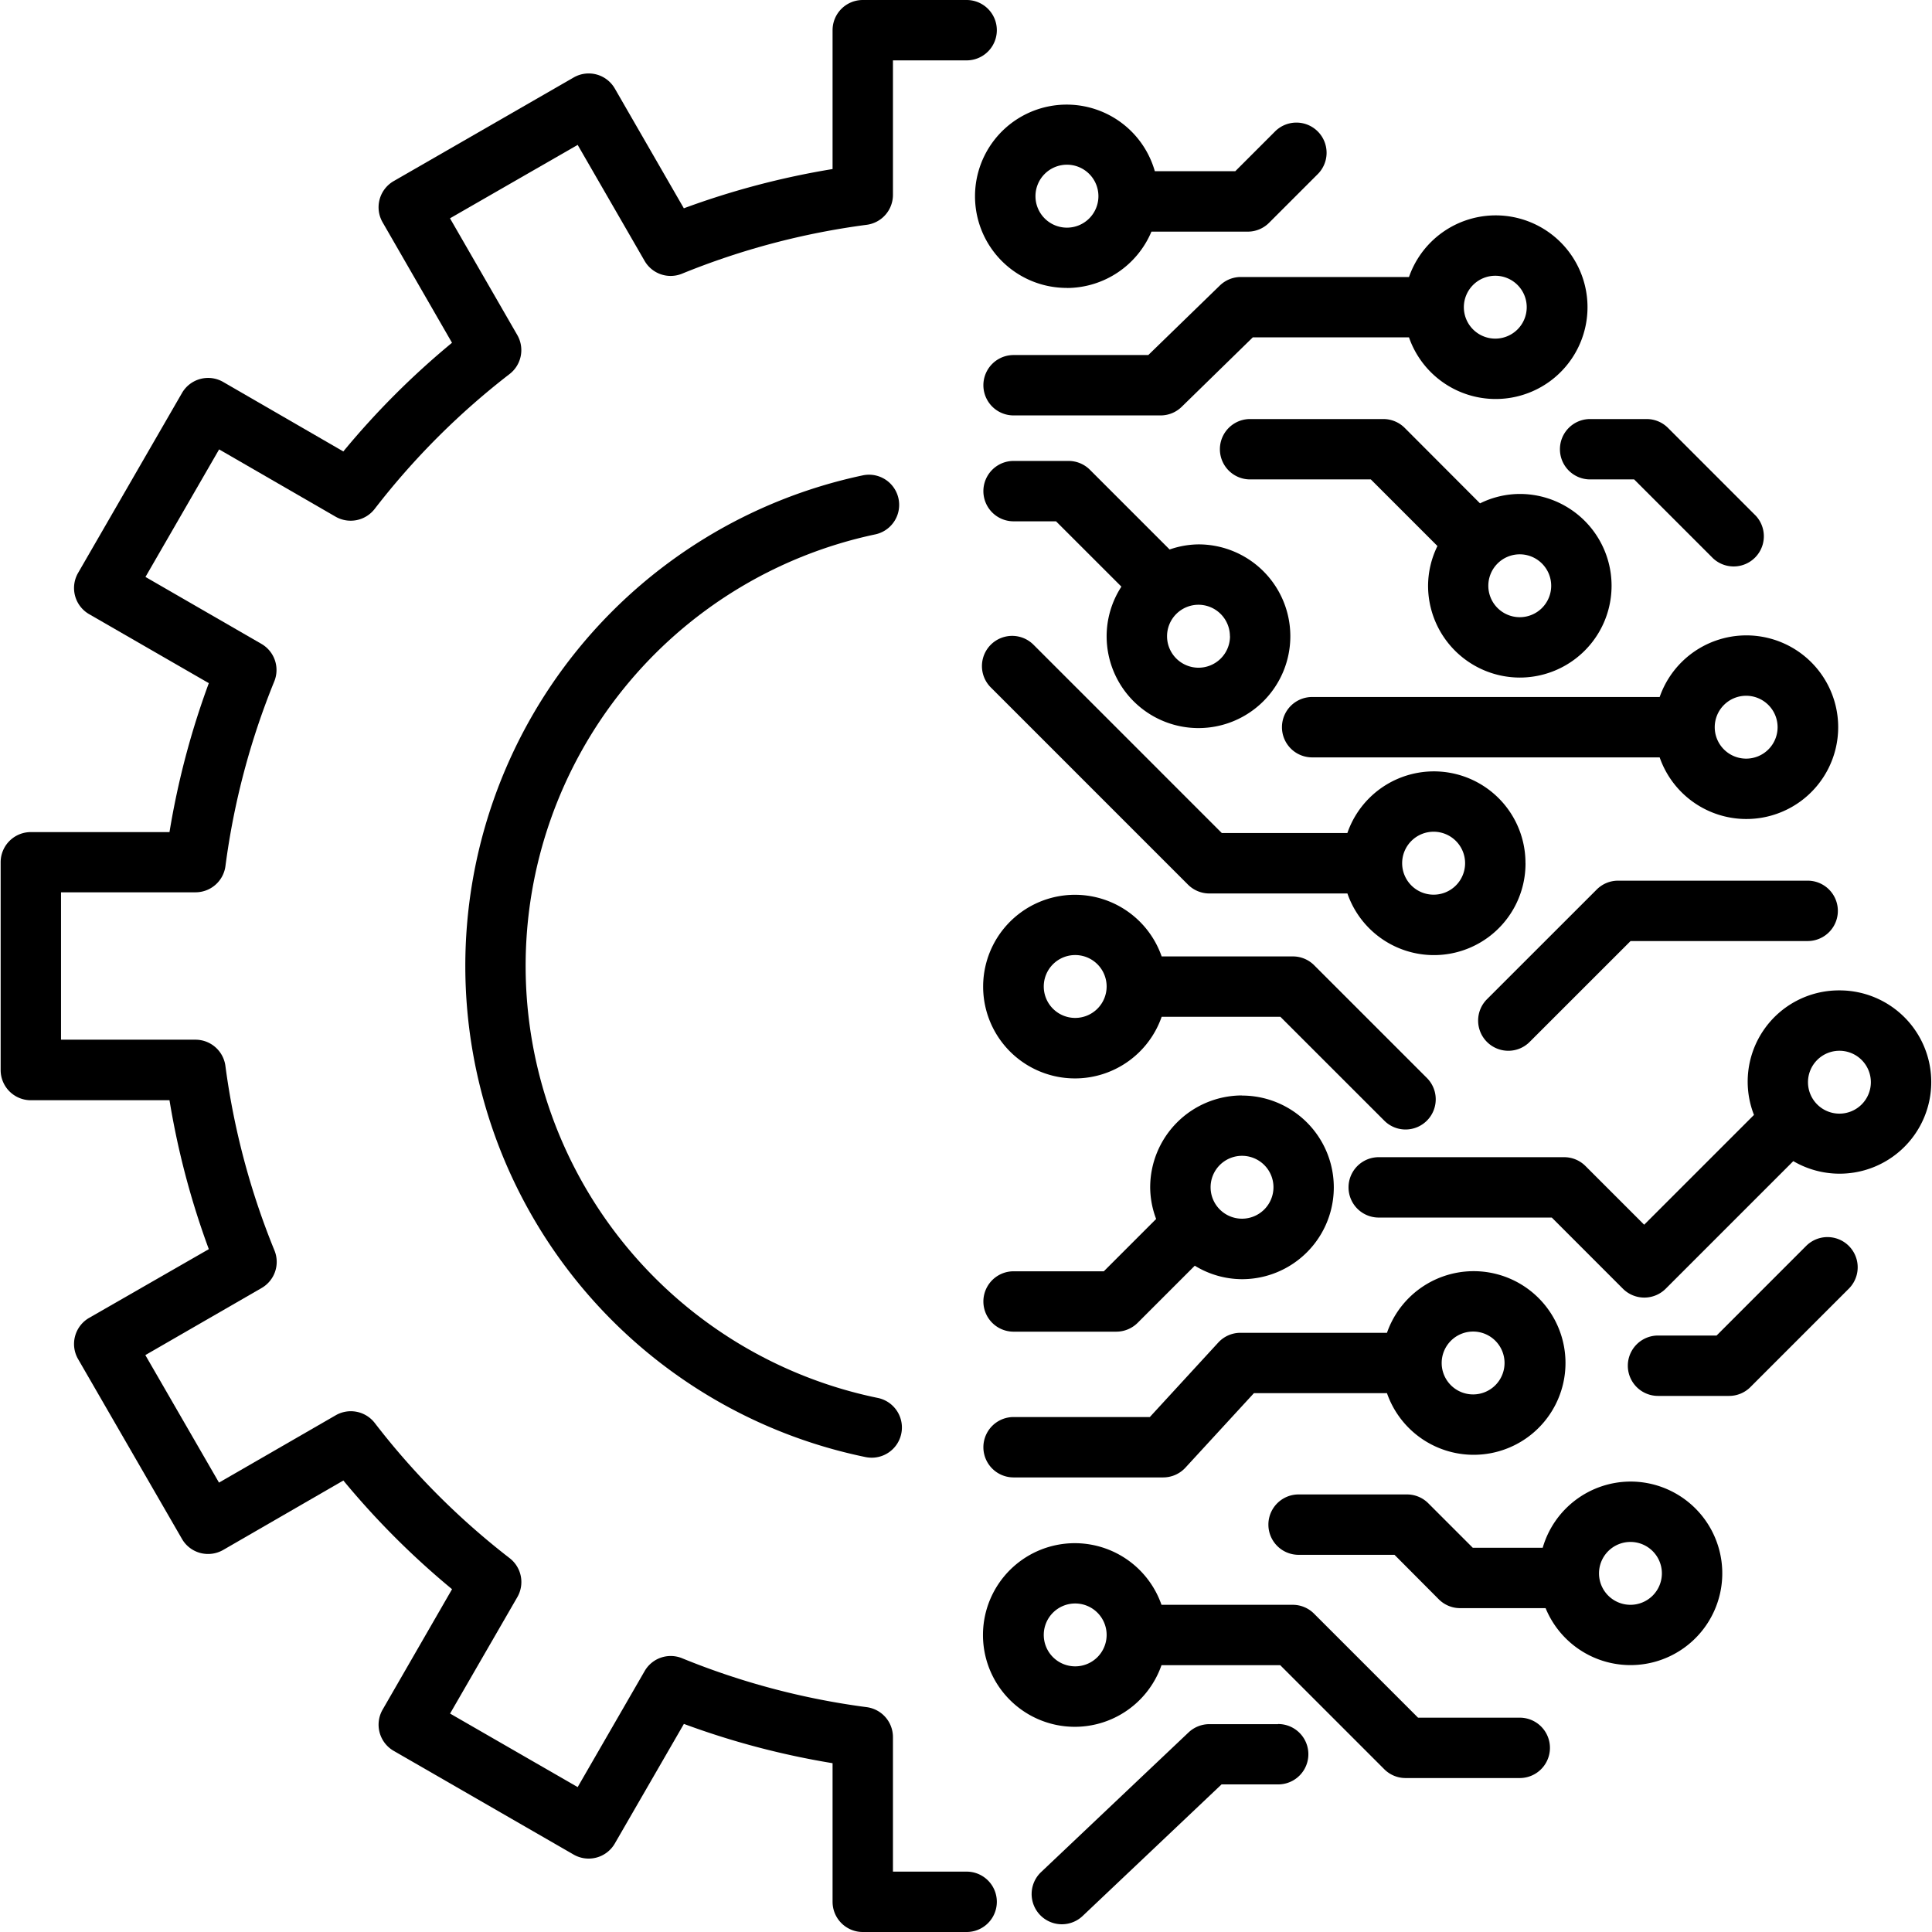
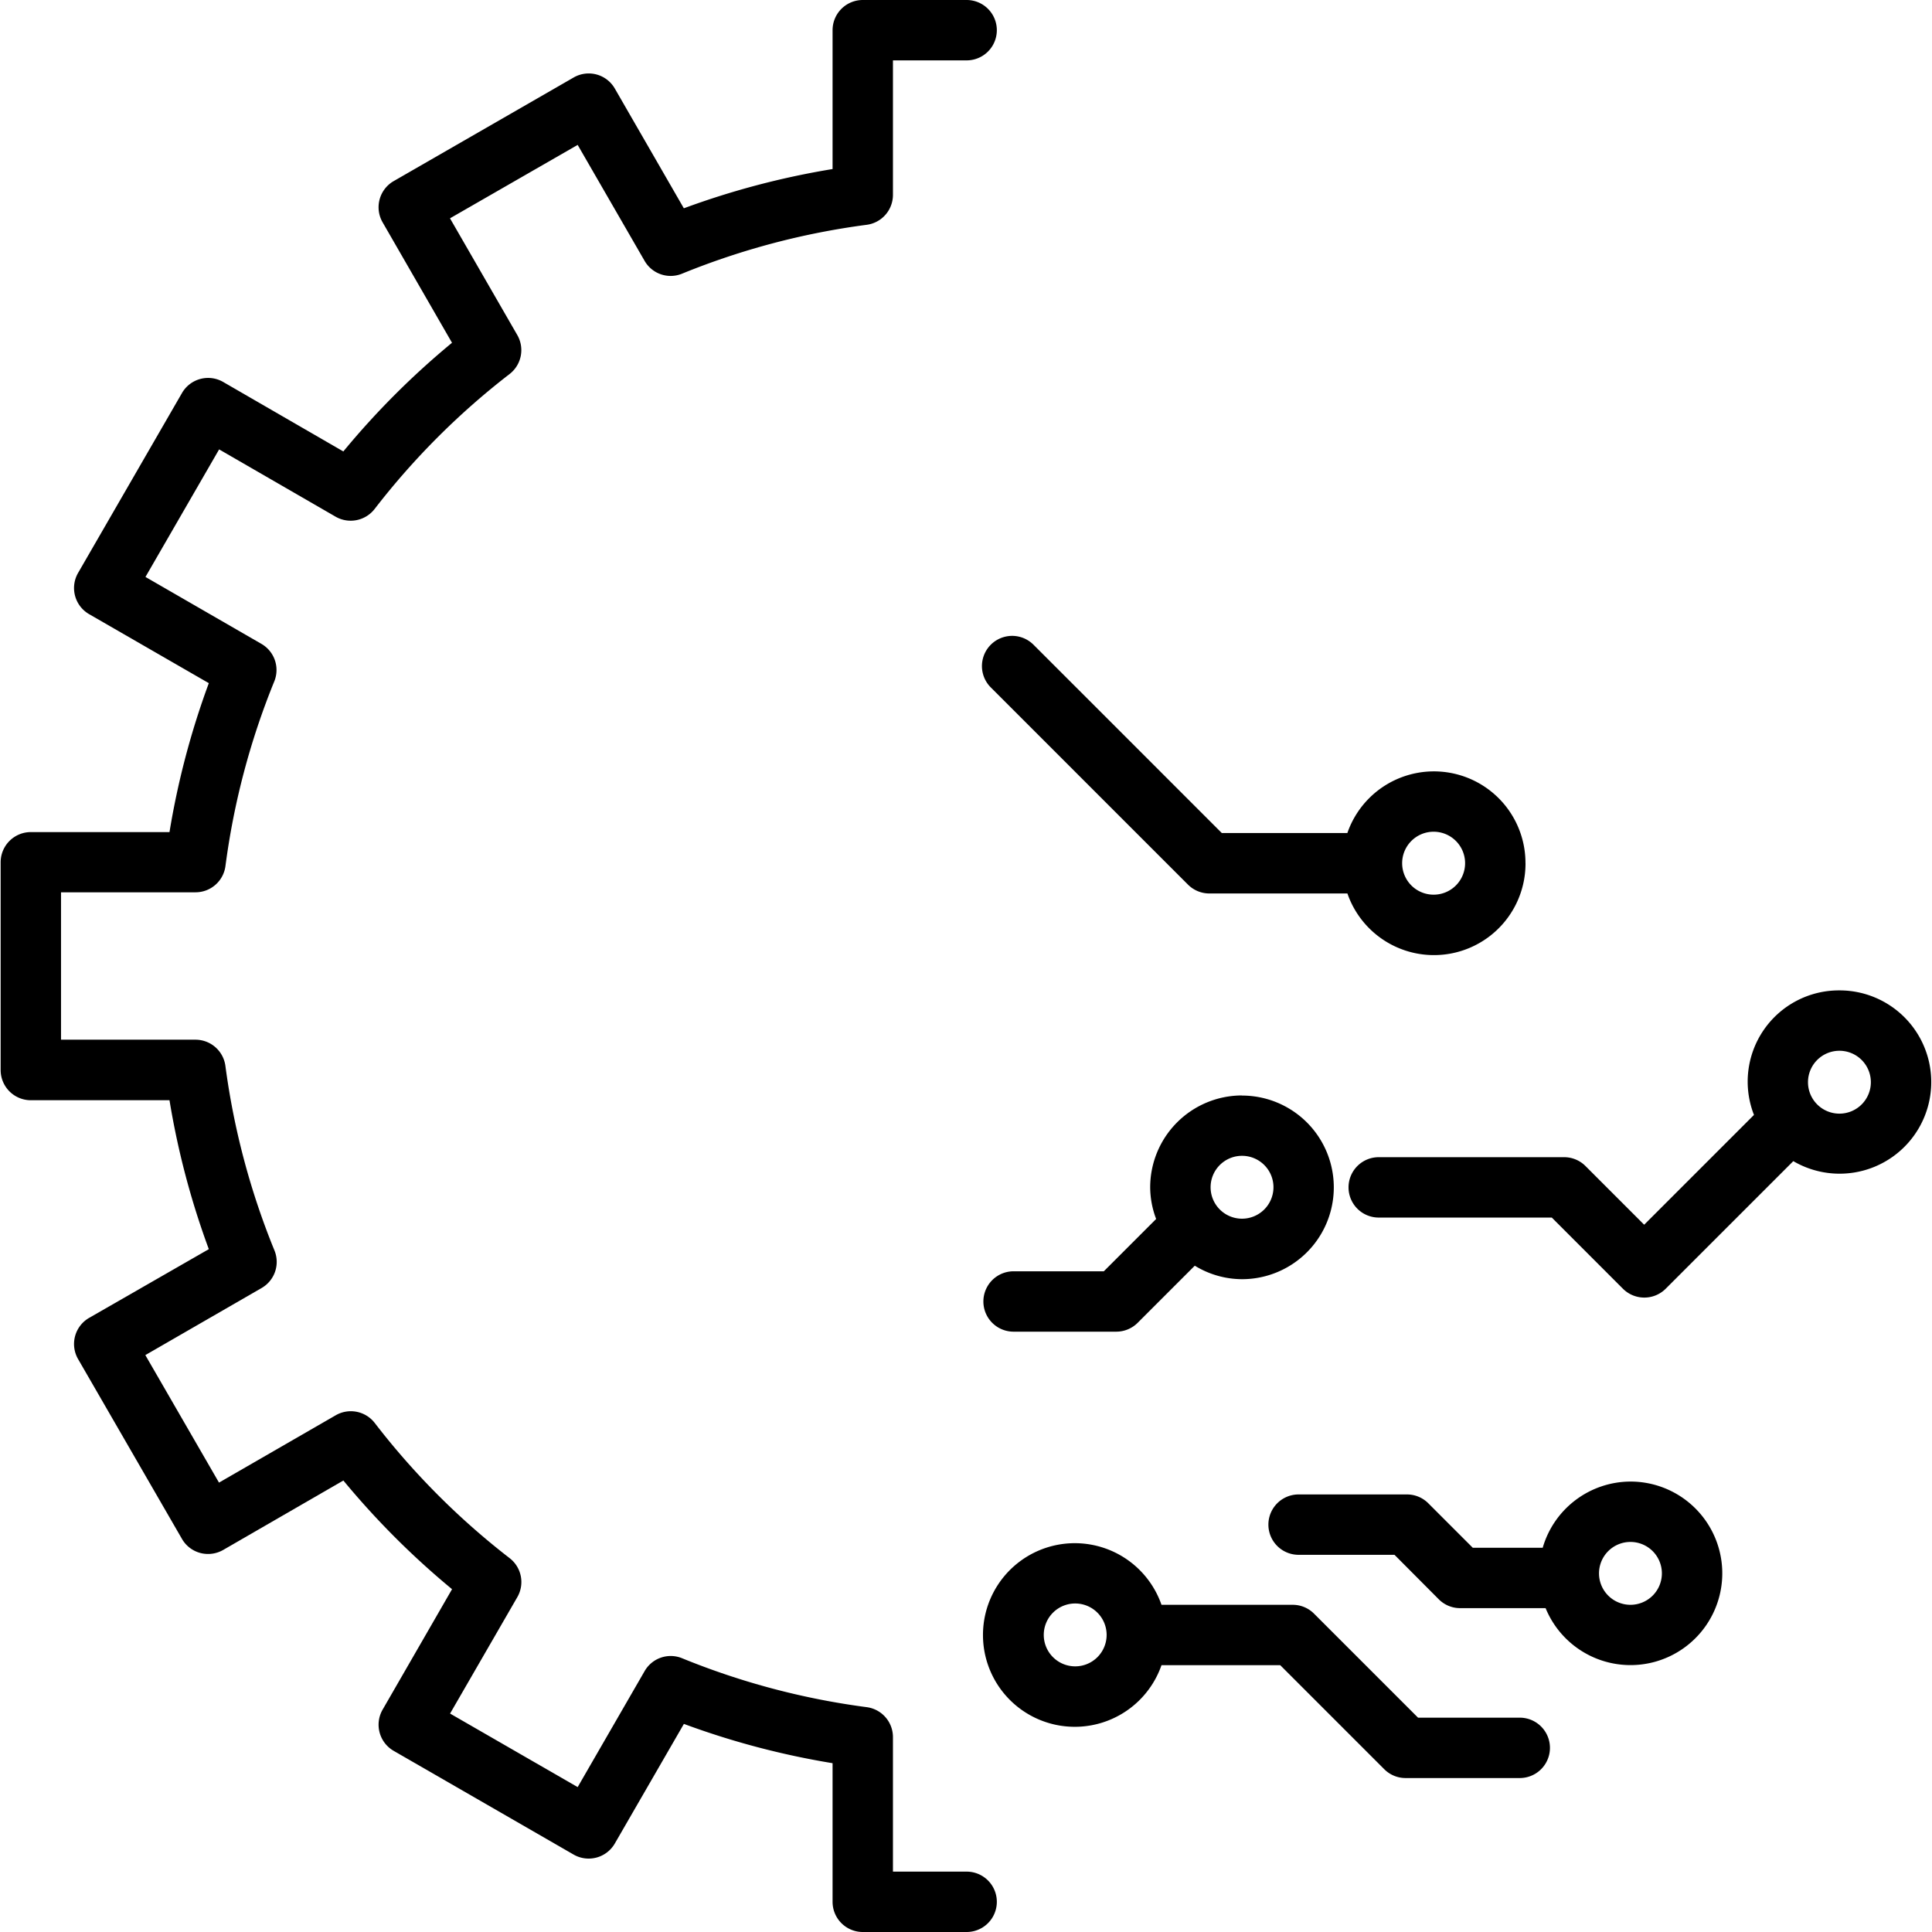
<svg xmlns="http://www.w3.org/2000/svg" viewBox="0 0 48 48" id="technology">
  <path d="M24.016,46.5H22.185V43.157a.75.75,0,0,0-.651-.743A18.462,18.462,0,0,1,16.95,41.2a.747.747,0,0,0-.935.319L14.352,44.4l-3.17-1.827,1.671-2.893a.75.75,0,0,0-.191-.968,18.526,18.526,0,0,1-3.351-3.358.751.751,0,0,0-.97-.192l-2.9,1.673-1.83-3.168L6.5,32a.749.749,0,0,0,.318-.935A18.566,18.566,0,0,1,5.6,26.481a.75.75,0,0,0-.744-.65H1.516V22.169H4.857a.75.75,0,0,0,.744-.65A18.54,18.54,0,0,1,6.814,16.93.749.749,0,0,0,6.5,16L3.614,14.334l1.83-3.169,2.894,1.672a.753.753,0,0,0,.969-.191A18.542,18.542,0,0,1,12.66,9.293a.751.751,0,0,0,.192-.969l-1.672-2.9L14.352,3.6,16.014,6.48a.747.747,0,0,0,.935.318,18.524,18.524,0,0,1,4.585-1.213.75.75,0,0,0,.651-.743V1.5h1.831a.75.75,0,0,0,0-1.5H21.435a.75.75,0,0,0-.75.75V4.2a20.036,20.036,0,0,0-3.695.975L15.275,2.2a.748.748,0,0,0-1.024-.274L9.78,4.5a.75.75,0,0,0-.274,1.024L11.23,8.516a20.033,20.033,0,0,0-2.7,2.7L5.545,9.49a.749.749,0,0,0-1.024.275L1.94,14.234a.75.75,0,0,0,.275,1.025l2.973,1.714a20.027,20.027,0,0,0-.977,3.7H.766a.75.75,0,0,0-.75.75v5.162a.75.75,0,0,0,.75.75H4.211a20,20,0,0,0,.977,3.7L2.215,32.742a.749.749,0,0,0-.275,1.024l2.581,4.468a.747.747,0,0,0,.455.349.755.755,0,0,0,.569-.075l2.986-1.725a20.113,20.113,0,0,0,2.7,2.7L9.508,42.472A.75.75,0,0,0,9.782,43.5l4.469,2.576a.75.75,0,0,0,1.024-.275l1.716-2.971a19.958,19.958,0,0,0,3.694.976V47.25a.75.75,0,0,0,.75.75h2.581a.75.75,0,0,0,0-1.5Z" />
-   <path d="M21.744 13.277a.749.749 0 0 0-.308-1.467 12.459 12.459 0 0 0 .07 24.391.781.781 0 0 0 .151.015.75.75 0 0 0 .15-1.485 10.959 10.959 0 0 1-.063-21.454zM41.238 17.317H32.6a.75.75 0 0 0 0 1.5h8.634a2.281 2.281 0 1 0 0-1.5zm2.926.75a.781.781 0 1 1-.781-.781A.782.782 0 0 1 44.164 18.067z" />
  <path d="M37.9 21.446a2.275 2.275 0 0 0-4.425-.75h-3.12l-4.678-4.678a.75.75 0 0 0-1.061 1.061l4.9 4.9a.75.75 0 0 0 .53.219h3.43a2.275 2.275 0 0 0 4.425-.75zm-2.281.782a.782.782 0 1 1 .781-.782A.782.782 0 0 1 35.619 22.228zM45.7 24.606A2.267 2.267 0 0 0 43.577 27.7l-2.728 2.728-1.458-1.458a.749.749 0 0 0-.531-.22H34.254a.75.75 0 0 0 0 1.5h4.3l1.768 1.769a.752.752 0 0 0 1.061 0l3.171-3.171A2.277 2.277 0 1 0 45.7 24.606zm0 3.062a.781.781 0 1 1 .781-.781A.781.781 0 0 1 45.7 27.668zM30.857 27.216A2.284 2.284 0 0 0 28.576 29.5a2.253 2.253 0 0 0 .148.785l-1.3 1.3H25.182a.75.75 0 1 0 0 1.5h2.552a.753.753 0 0 0 .531-.22l1.419-1.419a2.26 2.26 0 0 0 1.173.335 2.281 2.281 0 1 0 0-4.562zm0 3.062a.781.781 0 1 1 .782-.781A.782.782 0 0 1 30.857 30.278zM40.508 36.809a2.278 2.278 0 0 0-2.18 1.645H36.591l-1.105-1.105a.747.747 0 0 0-.53-.22H32.263a.75.75 0 1 0 0 1.5h2.383l1.1 1.105a.749.749 0 0 0 .53.22H38.4a2.28 2.28 0 1 0 2.109-3.145zm0 3.062a.781.781 0 1 1 .781-.781A.781.781 0 0 1 40.508 39.871zM37.758 42.675H35.231l-2.584-2.584a.747.747 0 0 0-.53-.22h-3.26a2.281 2.281 0 1 0 0 1.5h2.95l2.584 2.584a.747.747 0 0 0 .53.22h2.837a.75.75 0 0 0 0-1.5zM26.713 41.4a.781.781 0 1 1 .781-.781A.781.781 0 0 1 26.713 41.4z" />
-   <path d="M34.921 28.062a.75.75 0 0 0 .53-1.28l-2.8-2.8a.747.747 0 0 0-.53-.22h-3.26a2.281 2.281 0 1 0 0 1.5h2.95l2.584 2.583A.744.744 0 0 0 34.921 28.062zM26.713 25.29a.781.781 0 1 1 .781-.781A.782.782 0 0 1 26.713 25.29zM30.267 33.356l-1.7 1.85H25.182a.75.75 0 0 0 0 1.5H28.9a.751.751 0 0 0 .553-.244l1.7-1.849h3.306a2.281 2.281 0 1 0 0-1.5H30.819A.748.748 0 0 0 30.267 33.356zm6.333-.274a.781.781 0 1 1-.782.781A.782.782 0 0 1 36.6 33.082zM29.059 13.652l-1.981-1.981a.75.75 0 0 0-.53-.219H25.182a.75.75 0 0 0 0 1.5h1.055l1.624 1.623a2.261 2.261 0 0 0-.367 1.232 2.282 2.282 0 1 0 2.281-2.282A2.24 2.24 0 0 0 29.059 13.652zm1.5 2.155a.782.782 0 1 1-.782-.782A.783.783 0 0 1 30.557 15.807zM31.751 42.836H30.045a.754.754 0 0 0-.516.206l-3.666 3.472A.75.75 0 0 0 26.9 47.6l3.449-3.267h1.407a.75.75 0 0 0 0-1.5zM26.507 7.155a2.286 2.286 0 0 0 2.1-1.4H31a.747.747 0 0 0 .53-.22l1.2-1.2a.75.75 0 1 0-1.061-1.06l-.978.978H28.691a2.277 2.277 0 1 0-2.184 2.9zm0-3.063a.782.782 0 1 1-.781.782A.782.782 0 0 1 26.507 4.092zM37.758 16.834a2.281 2.281 0 0 0 0-4.562 2.245 2.245 0 0 0-.987.234L34.9 10.631a.751.751 0 0 0-.531-.22H31.058a.75.75 0 0 0 0 1.5h3l1.655 1.655a2.258 2.258 0 0 0-.233.987A2.283 2.283 0 0 0 37.758 16.834zm.781-2.281a.781.781 0 1 1-.781-.781A.782.782 0 0 1 38.539 14.553zM30.819 6.882A.75.75 0 0 0 30.3 7.1L28.529 8.821H25.182a.75.75 0 0 0 0 1.5h3.653a.749.749 0 0 0 .524-.214l1.766-1.725h3.881a2.281 2.281 0 1 0 0-1.5zm6.331-.031a.781.781 0 1 1-.781.781A.782.782 0 0 1 37.15 6.851zM37.474 26.106a.746.746 0 0 0 .53-.22l2.507-2.506h4.4a.75.75 0 0 0 0-1.5H40.2a.749.749 0 0 0-.53.22l-2.727 2.726a.75.75 0 0 0 .531 1.28zM38.756 11.161a.75.75 0 0 0 .75.75H40.6l1.961 1.961a.75.75 0 0 0 1.06-1.06l-2.18-2.181a.751.751 0 0 0-.531-.22h-1.4A.75.75 0 0 0 38.756 11.161zM44.873 30.955l-2.225 2.226H41.193a.75.75 0 0 0 0 1.5h1.766a.747.747 0 0 0 .53-.22l2.445-2.445a.75.75 0 0 0-1.061-1.061z" />
</svg>